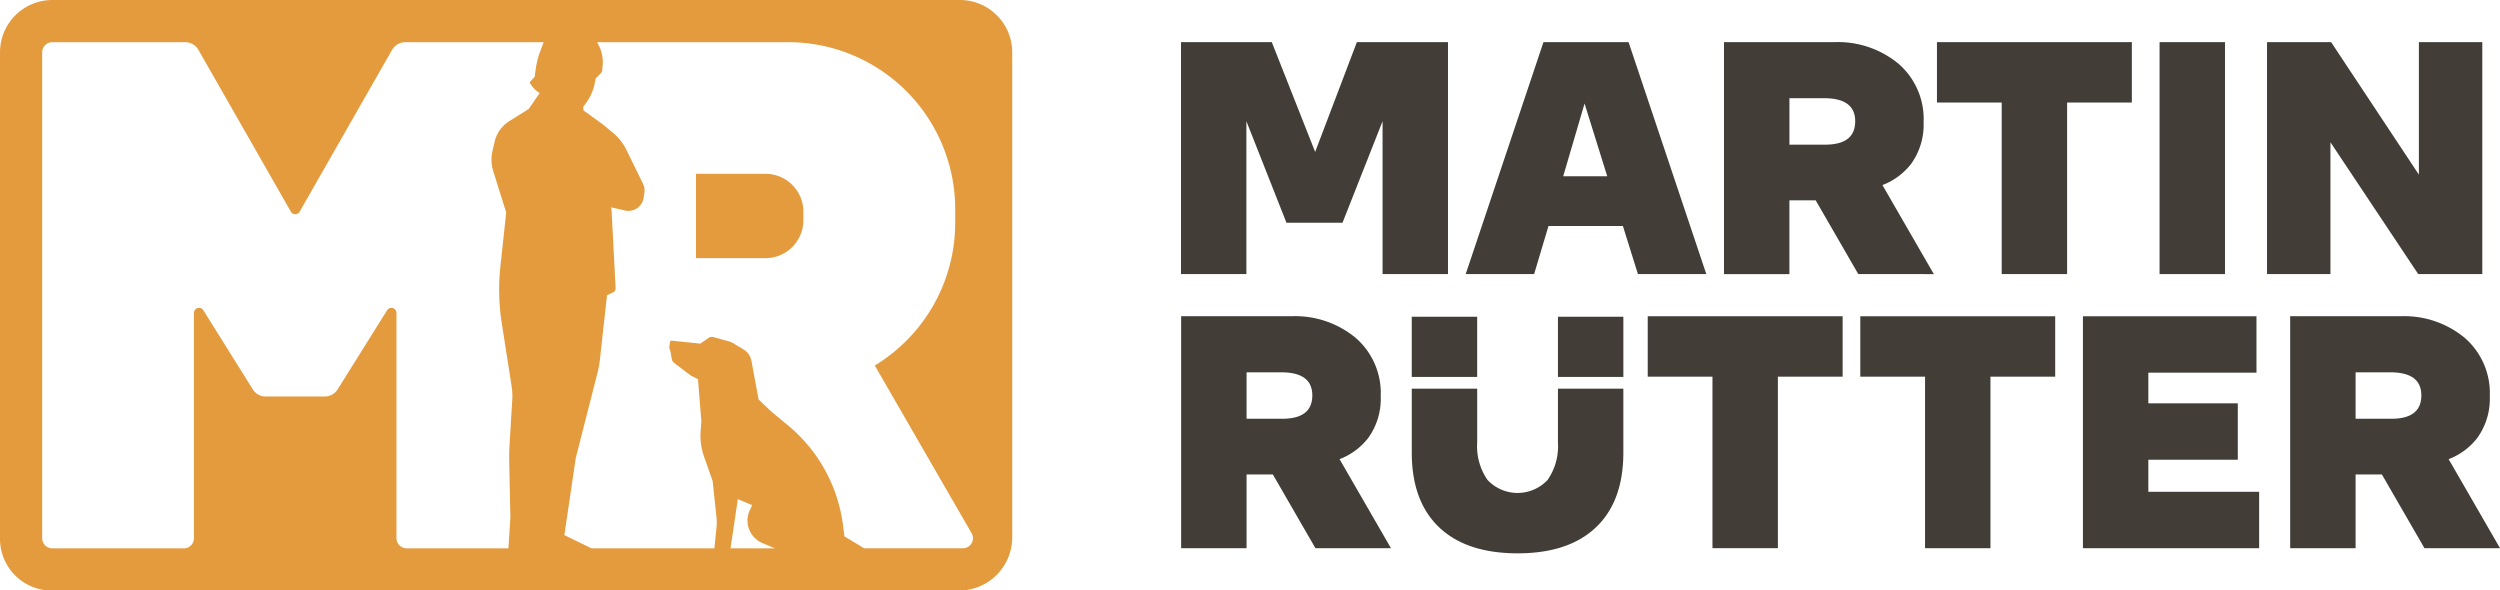
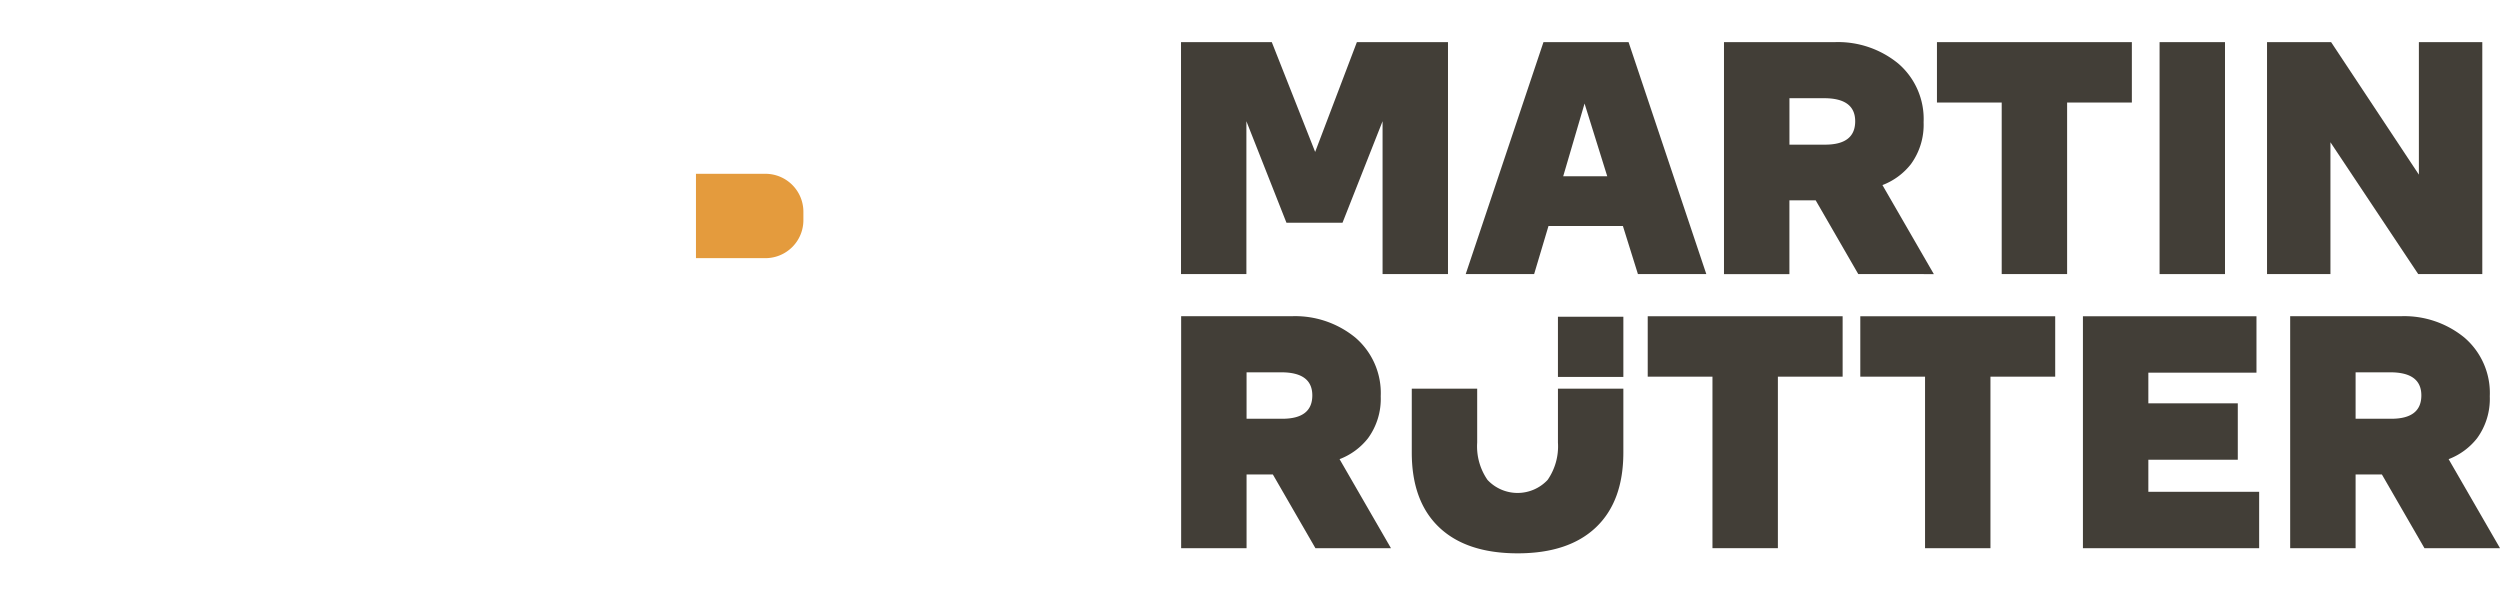
<svg xmlns="http://www.w3.org/2000/svg" id="MR_Logo" data-name="MR Logo" width="270.977" height="64.001" viewBox="0 0 270.977 64.001">
  <g id="Gruppe_240" data-name="Gruppe 240" transform="translate(0 0.001)">
-     <path id="Pfad_257" data-name="Pfad 257" d="M104.043,0H5.672A5.672,5.672,0,0,0,0,5.671V58.328A5.605,5.605,0,0,0,5.285,64h98.372a5.768,5.768,0,0,0,6.059-5.672V5.671A5.672,5.672,0,0,0,104.043,0M58.557,5.559a8.78,8.78,0,0,0-.478,1.859l-.13.909-.545.589a3.121,3.121,0,0,0,1.088,1.175l-1.2,1.733L55.2,13.132a3.57,3.57,0,0,0-1.589,2.235l-.231,1.012a4.191,4.191,0,0,0,.088,2.186l1.4,4.465-.635,5.9A23.245,23.245,0,0,0,54.383,35l1.071,6.861a7.134,7.134,0,0,1,.084,1.22l-.311,5.2q-.051.854-.033,1.71l.128,6.127-.214,3.316H44.073a1.1,1.1,0,0,1-1.1-1.1V33.917a.549.549,0,0,0-1.014-.291L36.6,42.2a1.646,1.646,0,0,1-1.4.774H28.8a1.645,1.645,0,0,1-1.4-.774l-5.364-8.577a.548.548,0,0,0-1.013.291V58.336a1.1,1.1,0,0,1-1.1,1.1H5.671a1.1,1.1,0,0,1-1.1-1.1V5.671a1.1,1.1,0,0,1,1.1-1.1H20.077a1.646,1.646,0,0,1,1.429.829L31.527,22.941a.549.549,0,0,0,.953,0L42.5,5.4a1.645,1.645,0,0,1,1.429-.829h15ZM79.183,59.433l.791-5.334,1.562.655-.221.459a2.759,2.759,0,0,0-.291,1.1,2.651,2.651,0,0,0,1.617,2.55l1.36.574ZM61.171,58l1.236-8.348,2.347-9.209a10.956,10.956,0,0,0,.274-1.508l.767-6.935.642-.3a.509.509,0,0,0,.29-.487l-.456-8.737,1.4.326a1.742,1.742,0,0,0,1.074-.069,1.692,1.692,0,0,0,1.024-1.313l.078-.523a1.685,1.685,0,0,0-.155-.992l-1.8-3.669A5.568,5.568,0,0,0,66.446,14.4l-1.1-.914-2.09-1.513-.058-.357.382-.538a5.323,5.323,0,0,0,.9-2.135l.075-.418.562-.584a.55.55,0,0,0,.151-.325l.05-.49a3.942,3.942,0,0,0-.457-2.28l-.145-.275h20.72a18.1,18.1,0,0,1,18.1,18.1v1.462a18.094,18.094,0,0,1-8.717,15.484l10.492,18.172a1.092,1.092,0,0,1-.946,1.639h-10.7l-2.134-1.29-.158-1.225a16.812,16.812,0,0,0-5.963-10.807l-1.8-1.49L82.225,43.3l-.776-4.19a1.822,1.822,0,0,0-.845-1.225L79.475,37.2a1.831,1.831,0,0,0-.464-.2l-1.676-.461a.64.64,0,0,0-.532.089l-.9.617-3.064-.318a.2.2,0,0,0-.221.172l-.068.469a.555.555,0,0,0,.026.262l.1.288.138.789a.685.685,0,0,0,.261.43l1.791,1.36.788.407.355,4.4a2.445,2.445,0,0,1,0,.382l-.065.847a6.7,6.7,0,0,0,.36,2.73l.941,2.678.42,3.973a5.032,5.032,0,0,1,0,1.038l-.231,2.284H64.123Z" transform="translate(0 0)" fill="#e49b3d" />
    <path id="Pfad_258" data-name="Pfad 258" d="M147.851,35.041h-7.529v9.142h7.529a4.115,4.115,0,0,0,4.115-4.115v-.913a4.115,4.115,0,0,0-4.115-4.115" transform="translate(-64.886 -16.203)" fill="#e49b3d" />
  </g>
  <g id="Gruppe_239" data-name="Gruppe 239" transform="translate(0 0.001)">
    <path id="Pfad_259" data-name="Pfad 259" d="M238.121,33.636V8.494h9.84l4.7,11.9,4.522-11.9h9.876V33.636h-7.091V17.067l-4.341,11h-6.078l-4.341-11V33.636Z" transform="translate(-110.11 -3.928)" fill="#423e37" />
    <path id="Pfad_260" data-name="Pfad 260" d="M314.188,33.635l-1.628-5.209h-8.067l-1.556,5.209h-7.416L303.95,8.493h9.224L321.6,33.635Zm-8.1-10.6h4.775l-2.46-7.886Z" transform="translate(-136.652 -3.927)" fill="#423e37" />
    <path id="Pfad_261" data-name="Pfad 261" d="M397.555,33.636V15.042h-7.018V8.494h21.126v6.548h-7.018V33.636Z" transform="translate(-180.589 -3.928)" fill="#423e37" />
    <rect id="Rechteck_312" data-name="Rechteck 312" width="7.091" height="25.142" transform="translate(234.078 4.566)" fill="#423e37" />
    <path id="Pfad_262" data-name="Pfad 262" d="M457.088,33.636V8.494h6.946l9.514,14.362V8.494h6.873V33.636h-6.946l-9.514-14.29v14.29Z" transform="translate(-211.363 -3.928)" fill="#423e37" />
    <path id="Pfad_263" data-name="Pfad 263" d="M370.346,33.636l-5.571-9.649a7.152,7.152,0,0,0,3.087-2.271,7.243,7.243,0,0,0,1.375-4.54,7.918,7.918,0,0,0-2.731-6.349,10.294,10.294,0,0,0-6.928-2.333H347.6V33.636h7.091V25.641h2.849l4.616,7.994ZM354.695,14.571h3.763q3.363,0,3.364,2.5,0,2.533-3.256,2.533h-3.871Z" transform="translate(-160.736 -3.927)" fill="#423e37" />
    <path id="Pfad_264" data-name="Pfad 264" d="M339.238,88.9V70.31H332.22V63.762h21.126V70.31h-7.018V88.9Z" transform="translate(-153.622 -29.484)" fill="#423e37" />
    <path id="Pfad_265" data-name="Pfad 265" d="M382.1,88.9V70.31h-7.018V63.762h21.126V70.31h-7.018V88.9Z" transform="translate(-173.443 -29.484)" fill="#423e37" />
    <path id="Pfad_266" data-name="Pfad 266" d="M419.968,88.9V63.762h18.811v6.113H427.059V73.2h9.695v6.113h-9.695v3.473h12.01V88.9Z" transform="translate(-194.198 -29.484)" fill="#423e37" />
    <path id="Pfad_267" data-name="Pfad 267" d="M260.888,88.9l-5.571-9.649a7.153,7.153,0,0,0,3.087-2.271,7.241,7.241,0,0,0,1.375-4.54,7.917,7.917,0,0,0-2.731-6.349,10.294,10.294,0,0,0-6.928-2.333H238.146V88.9h7.091V80.909h2.849L252.7,88.9ZM245.237,69.839H249q3.363,0,3.364,2.5,0,2.533-3.256,2.533h-3.871Z" transform="translate(-110.121 -29.484)" fill="#423e37" />
    <path id="Pfad_268" data-name="Pfad 268" d="M484.5,88.9l-5.571-9.649a7.153,7.153,0,0,0,3.087-2.271,7.24,7.24,0,0,0,1.375-4.54,7.917,7.917,0,0,0-2.731-6.349,10.294,10.294,0,0,0-6.928-2.333H461.755V88.9h7.091V80.909h2.849L476.31,88.9ZM468.846,69.839h3.763q3.363,0,3.364,2.5,0,2.533-3.256,2.533h-3.871Z" transform="translate(-213.521 -29.484)" fill="#423e37" />
-     <rect id="Rechteck_313" data-name="Rechteck 313" width="7.091" height="6.524" transform="translate(153.021 34.33)" fill="#423e37" />
    <rect id="Rechteck_314" data-name="Rechteck 314" width="7.091" height="6.524" transform="translate(168.866 34.33)" fill="#423e37" />
    <path id="Pfad_269" data-name="Pfad 269" d="M300.489,78.357V84.2a6.384,6.384,0,0,1-1.121,4.052,4.463,4.463,0,0,1-6.512,0,6.381,6.381,0,0,1-1.121-4.052V78.357h-7.09v6.93q0,5.282,2.966,8.1t8.5,2.821q5.535,0,8.5-2.821t2.967-8.1v-6.93Z" transform="translate(-131.622 -36.233)" fill="#423e37" />
  </g>
</svg>